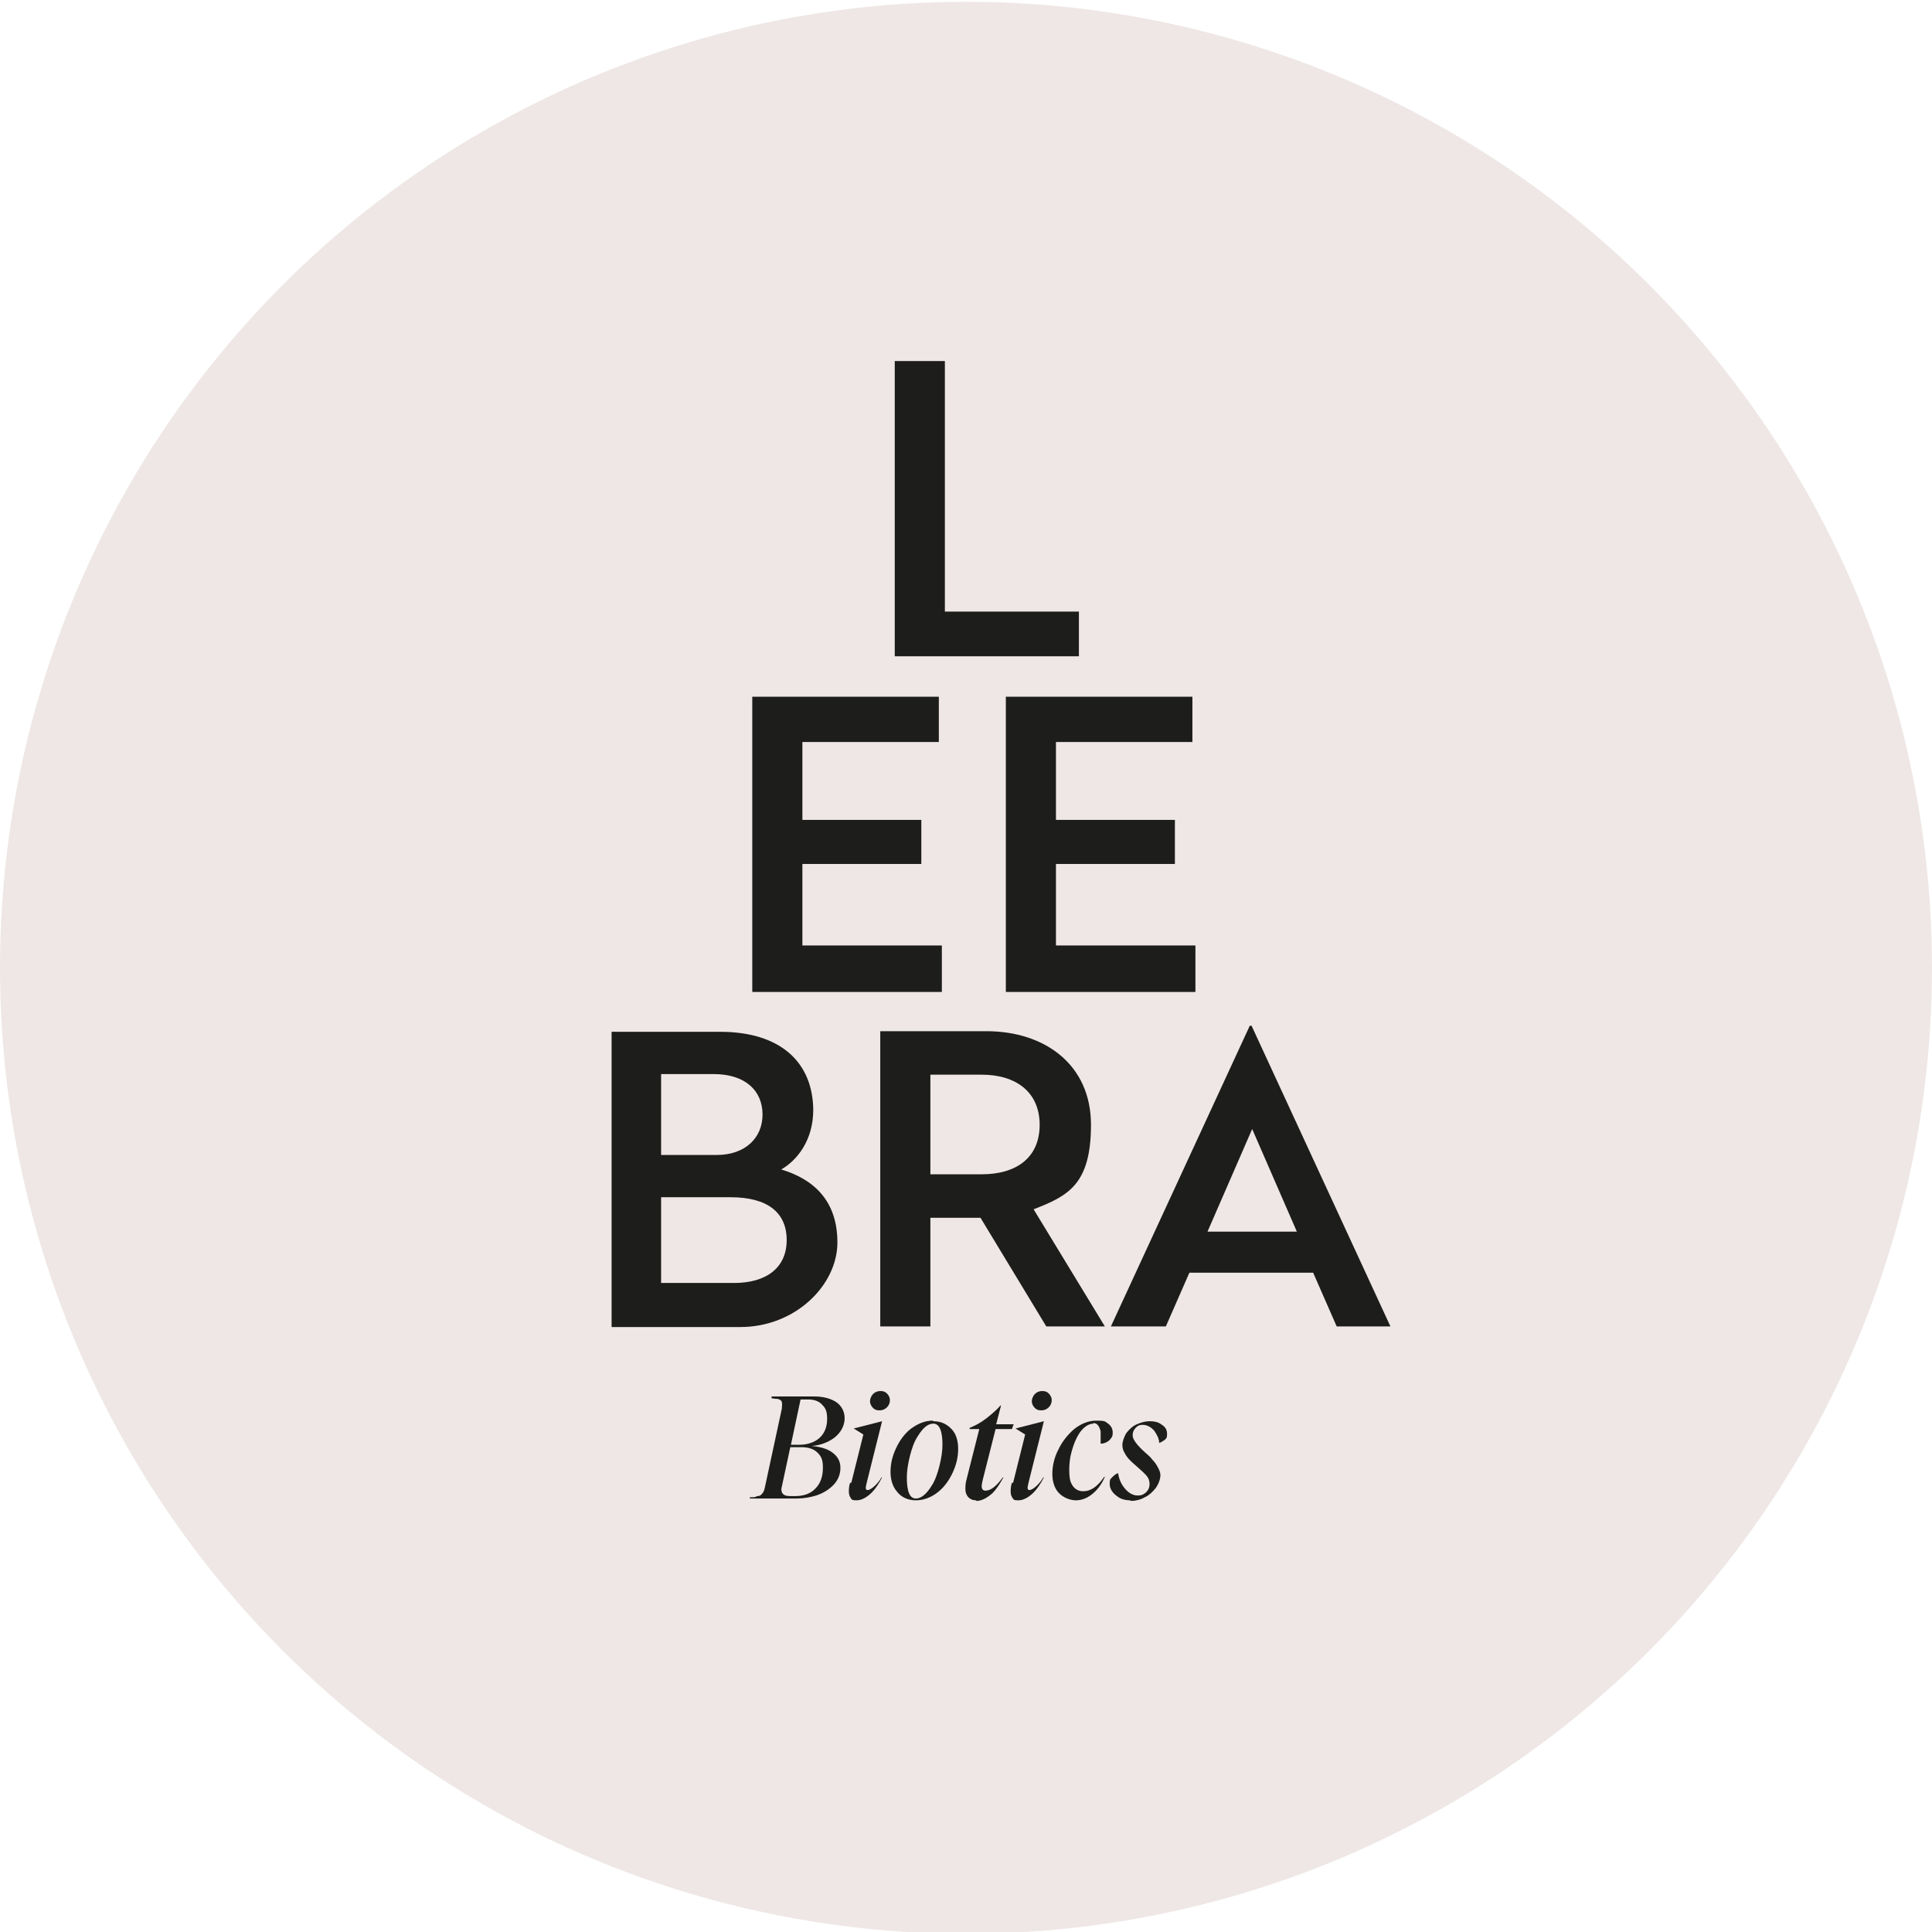
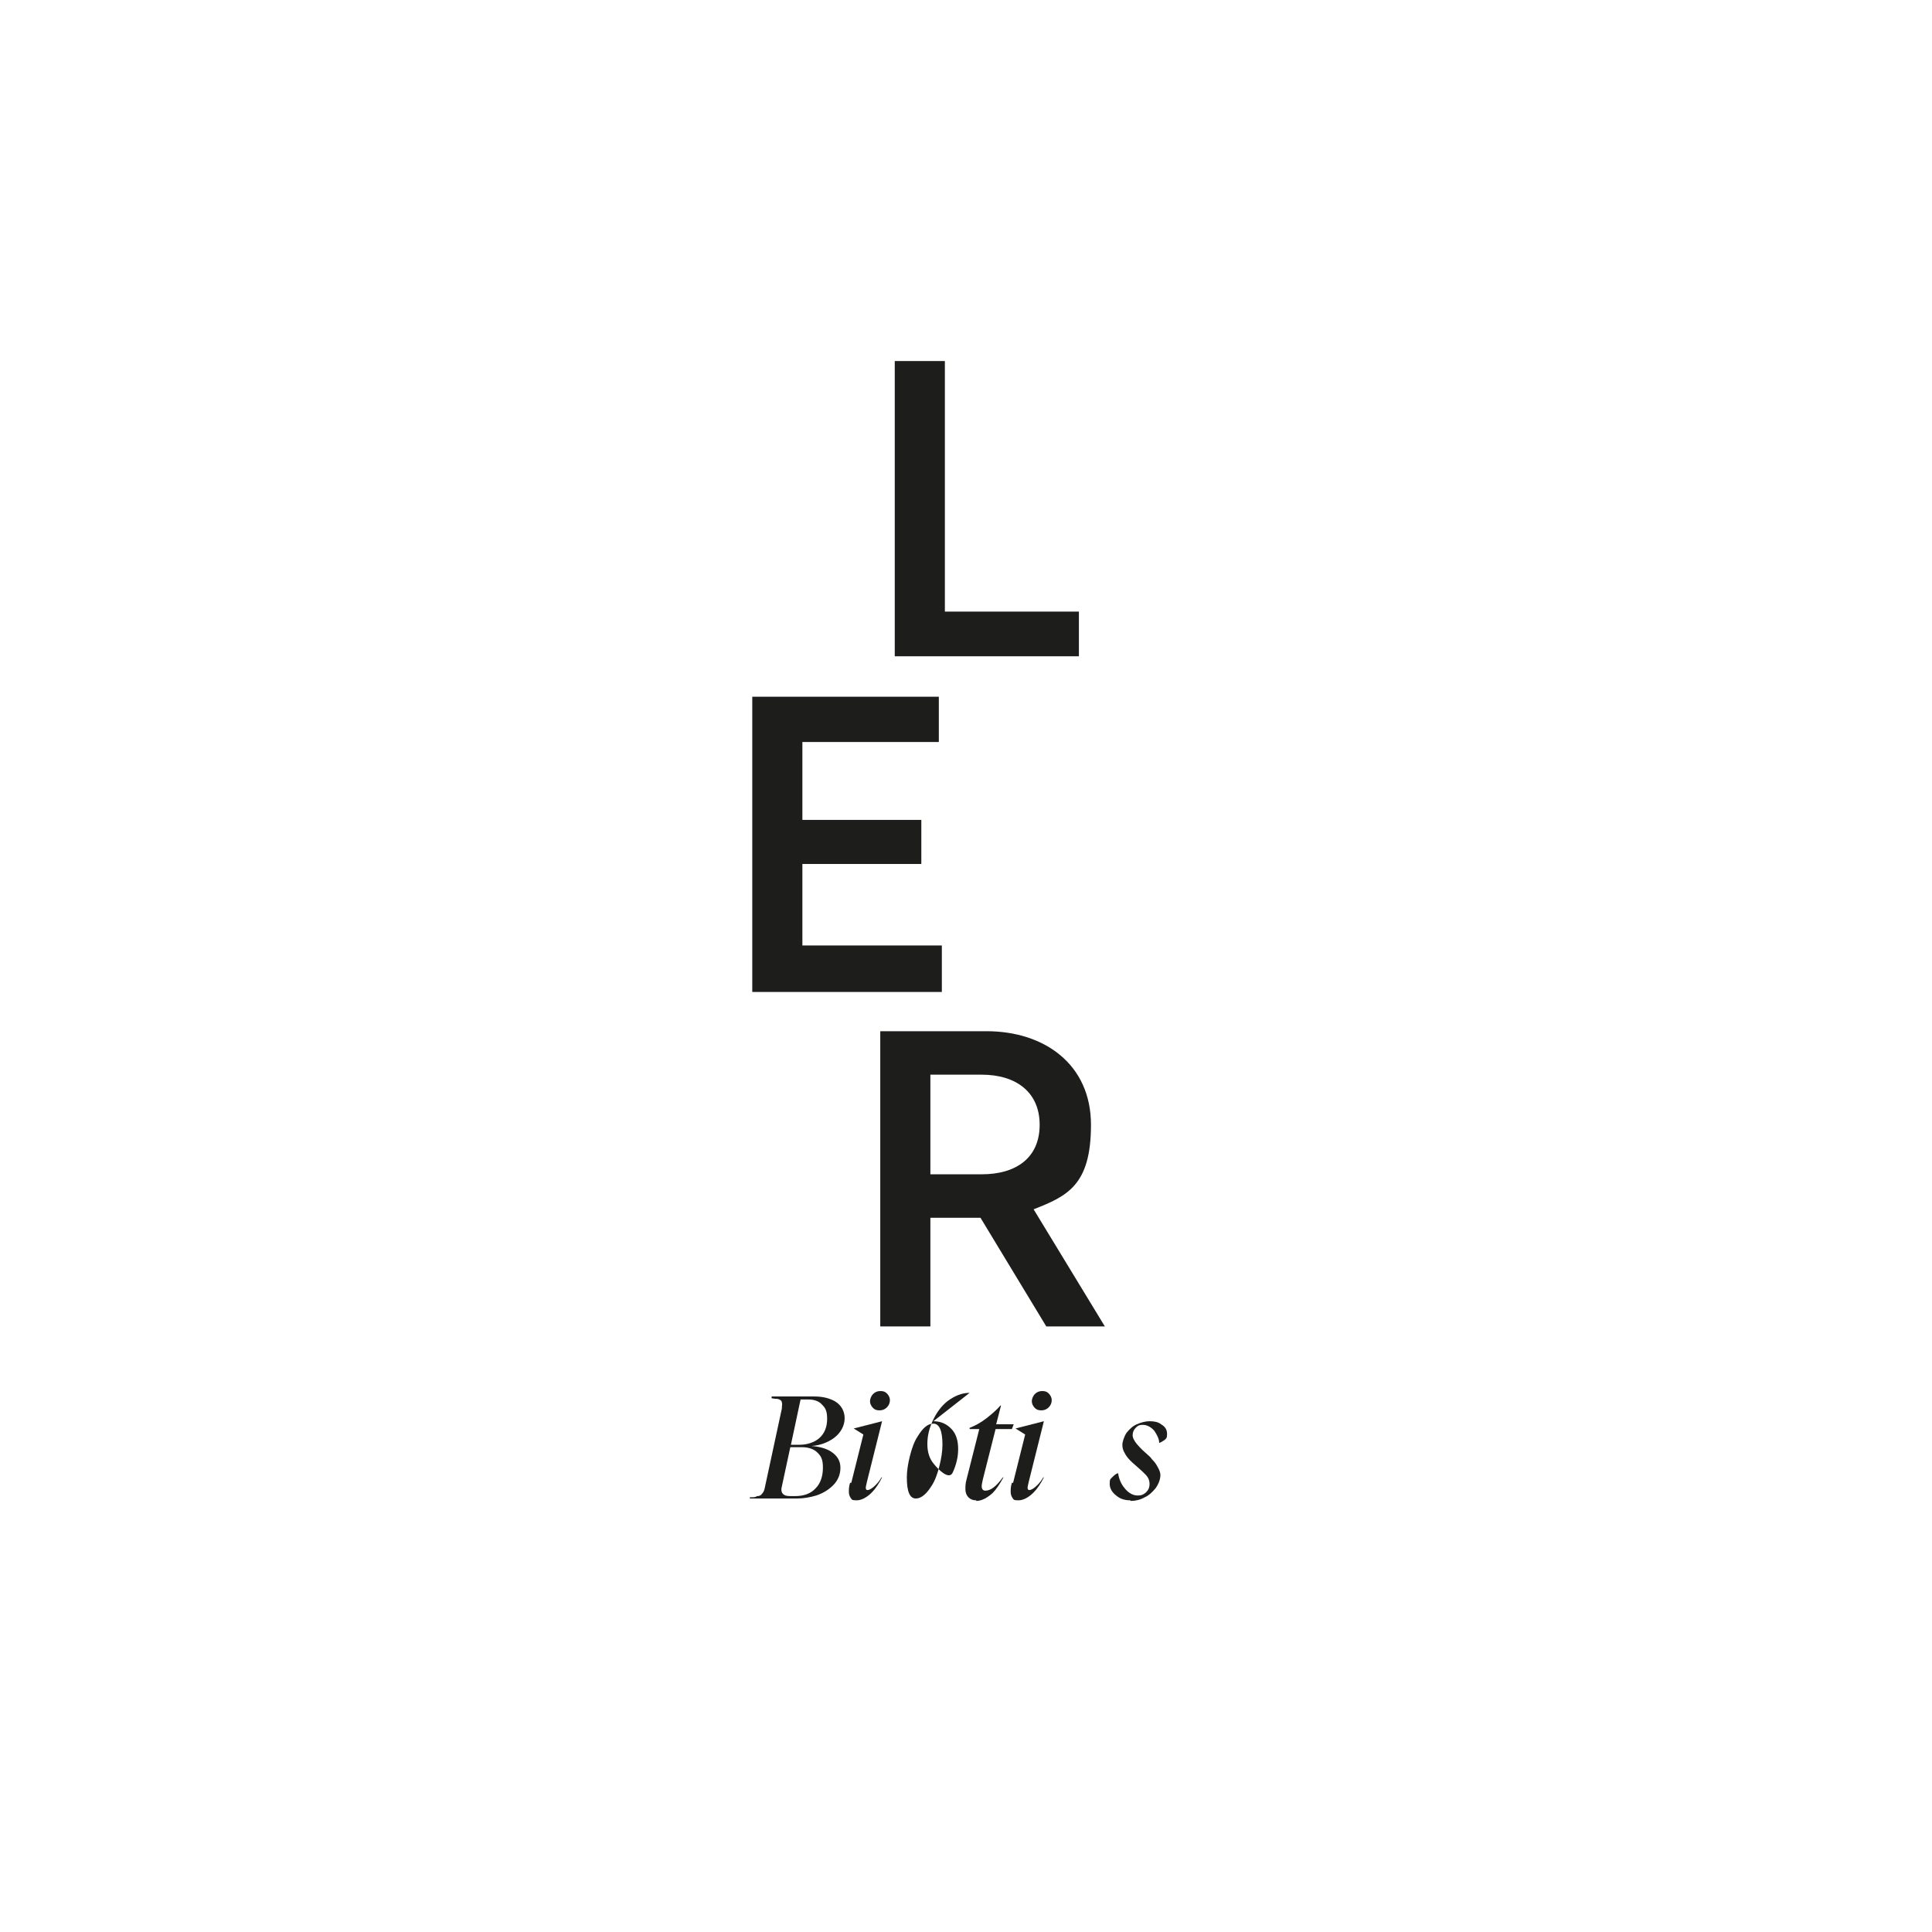
<svg xmlns="http://www.w3.org/2000/svg" viewBox="0 0 320 320" version="1.1" data-name="Capa 1" id="Capa_1">
  <defs>
    <style>
      .cls-1 {
        fill: #1d1d1b;
      }

      .cls-1, .cls-2 {
        stroke-width: 0px;
      }

      .cls-2 {
        fill: #eee7e6;
      }
    </style>
  </defs>
-   <circle r="160" cy="160.3" cx="160" class="cls-2" />
  <g>
    <g>
      <path d="M156.5,101.3h22.2v7.4h-30.5v-48.9h8.3v41.5Z" class="cls-1" />
      <g>
        <path d="M155.5,122.9h-22.6v12.9h19.7v7.3h-19.7v13.5h23.1v7.7h-31.4v-48.9h30.9v7.7Z" class="cls-1" />
-         <path d="M197.5,122.9h-22.6v12.9h19.7v7.3h-19.7v13.5h23.1v7.7h-31.4v-48.9h30.9v7.7Z" class="cls-1" />
      </g>
      <g>
-         <path d="M134.7,183.8c0,5.1-2.7,8.4-5.3,9.9,5.3,1.6,9.3,5.1,9.3,12.1s-6.9,14-16.1,14h-21.3v-48.9h18c9.9,0,15.4,5,15.4,13.1ZM109.5,178v13.3h9.2c4.7,0,7.6-2.8,7.6-6.7s-2.8-6.7-8.1-6.7h-8.7ZM109.5,198.3v14.2h12.1c5.3,0,8.7-2.5,8.7-7.1s-3.2-7.1-9.3-7.1h-11.5Z" class="cls-1" />
        <path d="M173.3,219.7l-10.9-18h-8.3v18h-8.3v-48.9h17.6c9.6,0,17.3,5.5,17.3,15.5s-3.9,11.8-9.5,14l11.8,19.4h-9.7ZM154.1,194.5h8.5c5.8,0,9.6-2.8,9.6-8.2s-3.9-8.3-9.6-8.3h-8.5v16.4Z" class="cls-1" />
-         <path d="M230.5,219.7h-9.1l-3.9-8.9h-20.5l-3.9,8.9h-9.1l23-49.8h.3l23,49.8ZM200,204h14.8l-7.4-17-7.4,17Z" class="cls-1" />
      </g>
    </g>
    <g>
      <path d="M124.2,248.3v-.3c.7,0,.9,0,1.2-.2.5,0,.7-.2.9-.5.2-.2.3-.5.4-1l2.8-13c0-.5.1-.8,0-1,0-.3-.3-.5-.7-.6-.2,0-.4,0-1-.1v-.3h7.1c1.4,0,2.5.3,3.4.8,1,.6,1.6,1.6,1.6,2.8s-.6,2.4-1.8,3.3c-1,.7-2.2,1.2-3.7,1.3,1.3.1,2.4.4,3.2.9,1.1.7,1.6,1.6,1.6,2.7s-.4,2.1-1.2,2.9c-.7.7-1.6,1.3-2.8,1.7-1,.3-2.1.5-3.2.5h-7.8ZM132.8,239.7h-1.9l-1.4,6.5c-.2.7,0,1.2.4,1.4.3.2.7.2,1.5.2h.3c1.4,0,2.6-.4,3.4-1.3.8-.8,1.2-2,1.2-3.4s-.3-1.9-.9-2.5c-.6-.6-1.5-.9-2.6-.9ZM133.9,231.8h-1.3l-1.6,7.5h1.4c1.3,0,2.5-.4,3.3-1.1.9-.8,1.3-1.9,1.3-3.2s-.3-1.8-.8-2.3c-.5-.6-1.3-.9-2.3-.9Z" class="cls-1" />
      <path d="M141,245.6l2-8-1.6-1h0c0,0,4.7-1.2,4.7-1.2h0l-2.5,10c-.1.5-.2.8-.2,1,0,.3.1.4.3.4.3,0,.8-.3,1.3-.8s.7-.8,1-1.3h.1c-.5,1-1.1,1.9-1.7,2.5-.8.8-1.7,1.3-2.5,1.3s-.8-.1-1-.4c-.2-.3-.3-.6-.3-1s0-.9.2-1.5ZM147.4,231.9c0,.5-.2.9-.5,1.2-.3.3-.7.5-1.2.5s-.8-.1-1.1-.4c-.3-.3-.5-.7-.5-1.1s.2-.9.5-1.2.7-.5,1.2-.5.8.1,1.1.4c.3.3.5.7.5,1.1Z" class="cls-1" />
-       <path d="M154.6,235.4c1.3,0,2.3.5,3.1,1.4.7.8,1,1.9,1,3.2s-.3,2.6-.9,3.9c-.6,1.3-1.4,2.4-2.4,3.2-1.1.9-2.4,1.4-3.7,1.4s-2.4-.5-3.1-1.4c-.7-.8-1.1-1.9-1.1-3.3s.3-2.6.9-3.9c.6-1.3,1.4-2.4,2.4-3.2,1.2-.9,2.4-1.4,3.7-1.4ZM151.7,248.2c.9,0,1.8-.8,2.6-2.1.6-.9,1-2.1,1.3-3.3.3-1.2.5-2.4.5-3.5,0-2.3-.5-3.5-1.5-3.5s-1.8.8-2.6,2.1c-.6.9-1,2.1-1.3,3.3s-.5,2.4-.5,3.5c0,2.4.5,3.5,1.5,3.5Z" class="cls-1" />
+       <path d="M154.6,235.4c1.3,0,2.3.5,3.1,1.4.7.8,1,1.9,1,3.2s-.3,2.6-.9,3.9s-2.4-.5-3.1-1.4c-.7-.8-1.1-1.9-1.1-3.3s.3-2.6.9-3.9c.6-1.3,1.4-2.4,2.4-3.2,1.2-.9,2.4-1.4,3.7-1.4ZM151.7,248.2c.9,0,1.8-.8,2.6-2.1.6-.9,1-2.1,1.3-3.3.3-1.2.5-2.4.5-3.5,0-2.3-.5-3.5-1.5-3.5s-1.8.8-2.6,2.1c-.6.9-1,2.1-1.3,3.3s-.5,2.4-.5,3.5c0,2.4.5,3.5,1.5,3.5Z" class="cls-1" />
      <path d="M161.7,248.5c-.6,0-1-.2-1.3-.5-.3-.3-.5-.8-.5-1.3s0-1,.2-1.7l2.1-8.3h-1.6v-.2c1-.4,1.9-.9,2.8-1.6.9-.7,1.7-1.4,2.3-2.1h.1l-.8,3.1h2.9l-.3.8h-2.7l-2.1,8.3c-.1.5-.2.8-.2,1.2s.2.7.6.7c.9,0,1.8-.7,2.9-2.2h.1c-.6,1.1-1.2,2-1.8,2.6-.9.8-1.8,1.3-2.7,1.3Z" class="cls-1" />
      <path d="M167.8,245.6l2-8-1.6-1h0c0,0,4.7-1.2,4.7-1.2h0l-2.5,10c-.1.5-.2.8-.2,1,0,.3.1.4.3.4.3,0,.8-.3,1.3-.8.4-.4.7-.8,1-1.3h.1c-.5,1-1.1,1.9-1.7,2.5-.8.8-1.7,1.3-2.5,1.3s-.8-.1-1-.4c-.2-.3-.3-.6-.3-1s0-.9.2-1.5ZM174.2,231.9c0,.5-.2.9-.5,1.2s-.7.5-1.2.5-.8-.1-1.1-.4c-.3-.3-.5-.7-.5-1.1s.2-.9.5-1.2.7-.5,1.2-.5.8.1,1.1.4.5.7.5,1.1Z" class="cls-1" />
-       <path d="M181.1,235.8c-.8,0-1.7.6-2.4,1.7-.5.8-.9,1.8-1.2,2.9-.3,1-.4,2.1-.4,3.1s.1,1.8.4,2.3c.4.8,1.1,1.2,1.9,1.2,1.3,0,2.4-.8,3.5-2.4h.1c-.5,1.2-1.2,2.1-1.9,2.7-.9.8-1.9,1.2-2.9,1.2s-2.2-.5-2.9-1.3c-.7-.8-1-1.9-1-3.1s.3-2.7,1-4c.6-1.3,1.5-2.4,2.5-3.3,1.2-1,2.5-1.5,3.8-1.5s1.4.1,1.8.4c.6.4.9.9.9,1.6s-.2.8-.5,1.2c-.3.3-.7.5-1.2.6h-.3c0-.8,0-1.5,0-2-.2-.9-.6-1.4-1.2-1.4Z" class="cls-1" />
      <path d="M187.2,248.5c-.8,0-1.6-.2-2.2-.7-.7-.5-1.2-1.2-1.2-2s.1-.8.4-1.1.6-.6,1-.7h0c.1.9.5,1.8,1,2.4.6.8,1.4,1.3,2.2,1.3s1-.2,1.4-.5c.4-.4.6-.8.6-1.4s-.2-1.1-.7-1.6c-.3-.3-.6-.6-1.4-1.3-.7-.6-.9-.8-1.1-1-.4-.4-.7-.8-.9-1.2-.3-.5-.4-.9-.4-1.4s.3-1.4.7-2c.5-.6,1-1.1,1.7-1.4.7-.3,1.4-.5,2.1-.5s1.4.1,1.9.5c.7.4,1,.9,1,1.6s-.1.7-.4,1c-.3.2-.6.4-.9.5h0c0-.7-.4-1.4-.8-2-.5-.6-1.2-1-1.9-1s-.9.2-1.2.5c-.3.3-.5.7-.5,1.2s.3,1,.8,1.6c.3.3.5.6,1.3,1.3.7.6.9.8,1.1,1.1.4.4.7.8.9,1.2.3.5.5,1,.5,1.4,0,.7-.3,1.5-.8,2.2-.5.6-1.1,1.2-1.8,1.5-.7.4-1.5.6-2.3.6Z" class="cls-1" />
    </g>
  </g>
</svg>